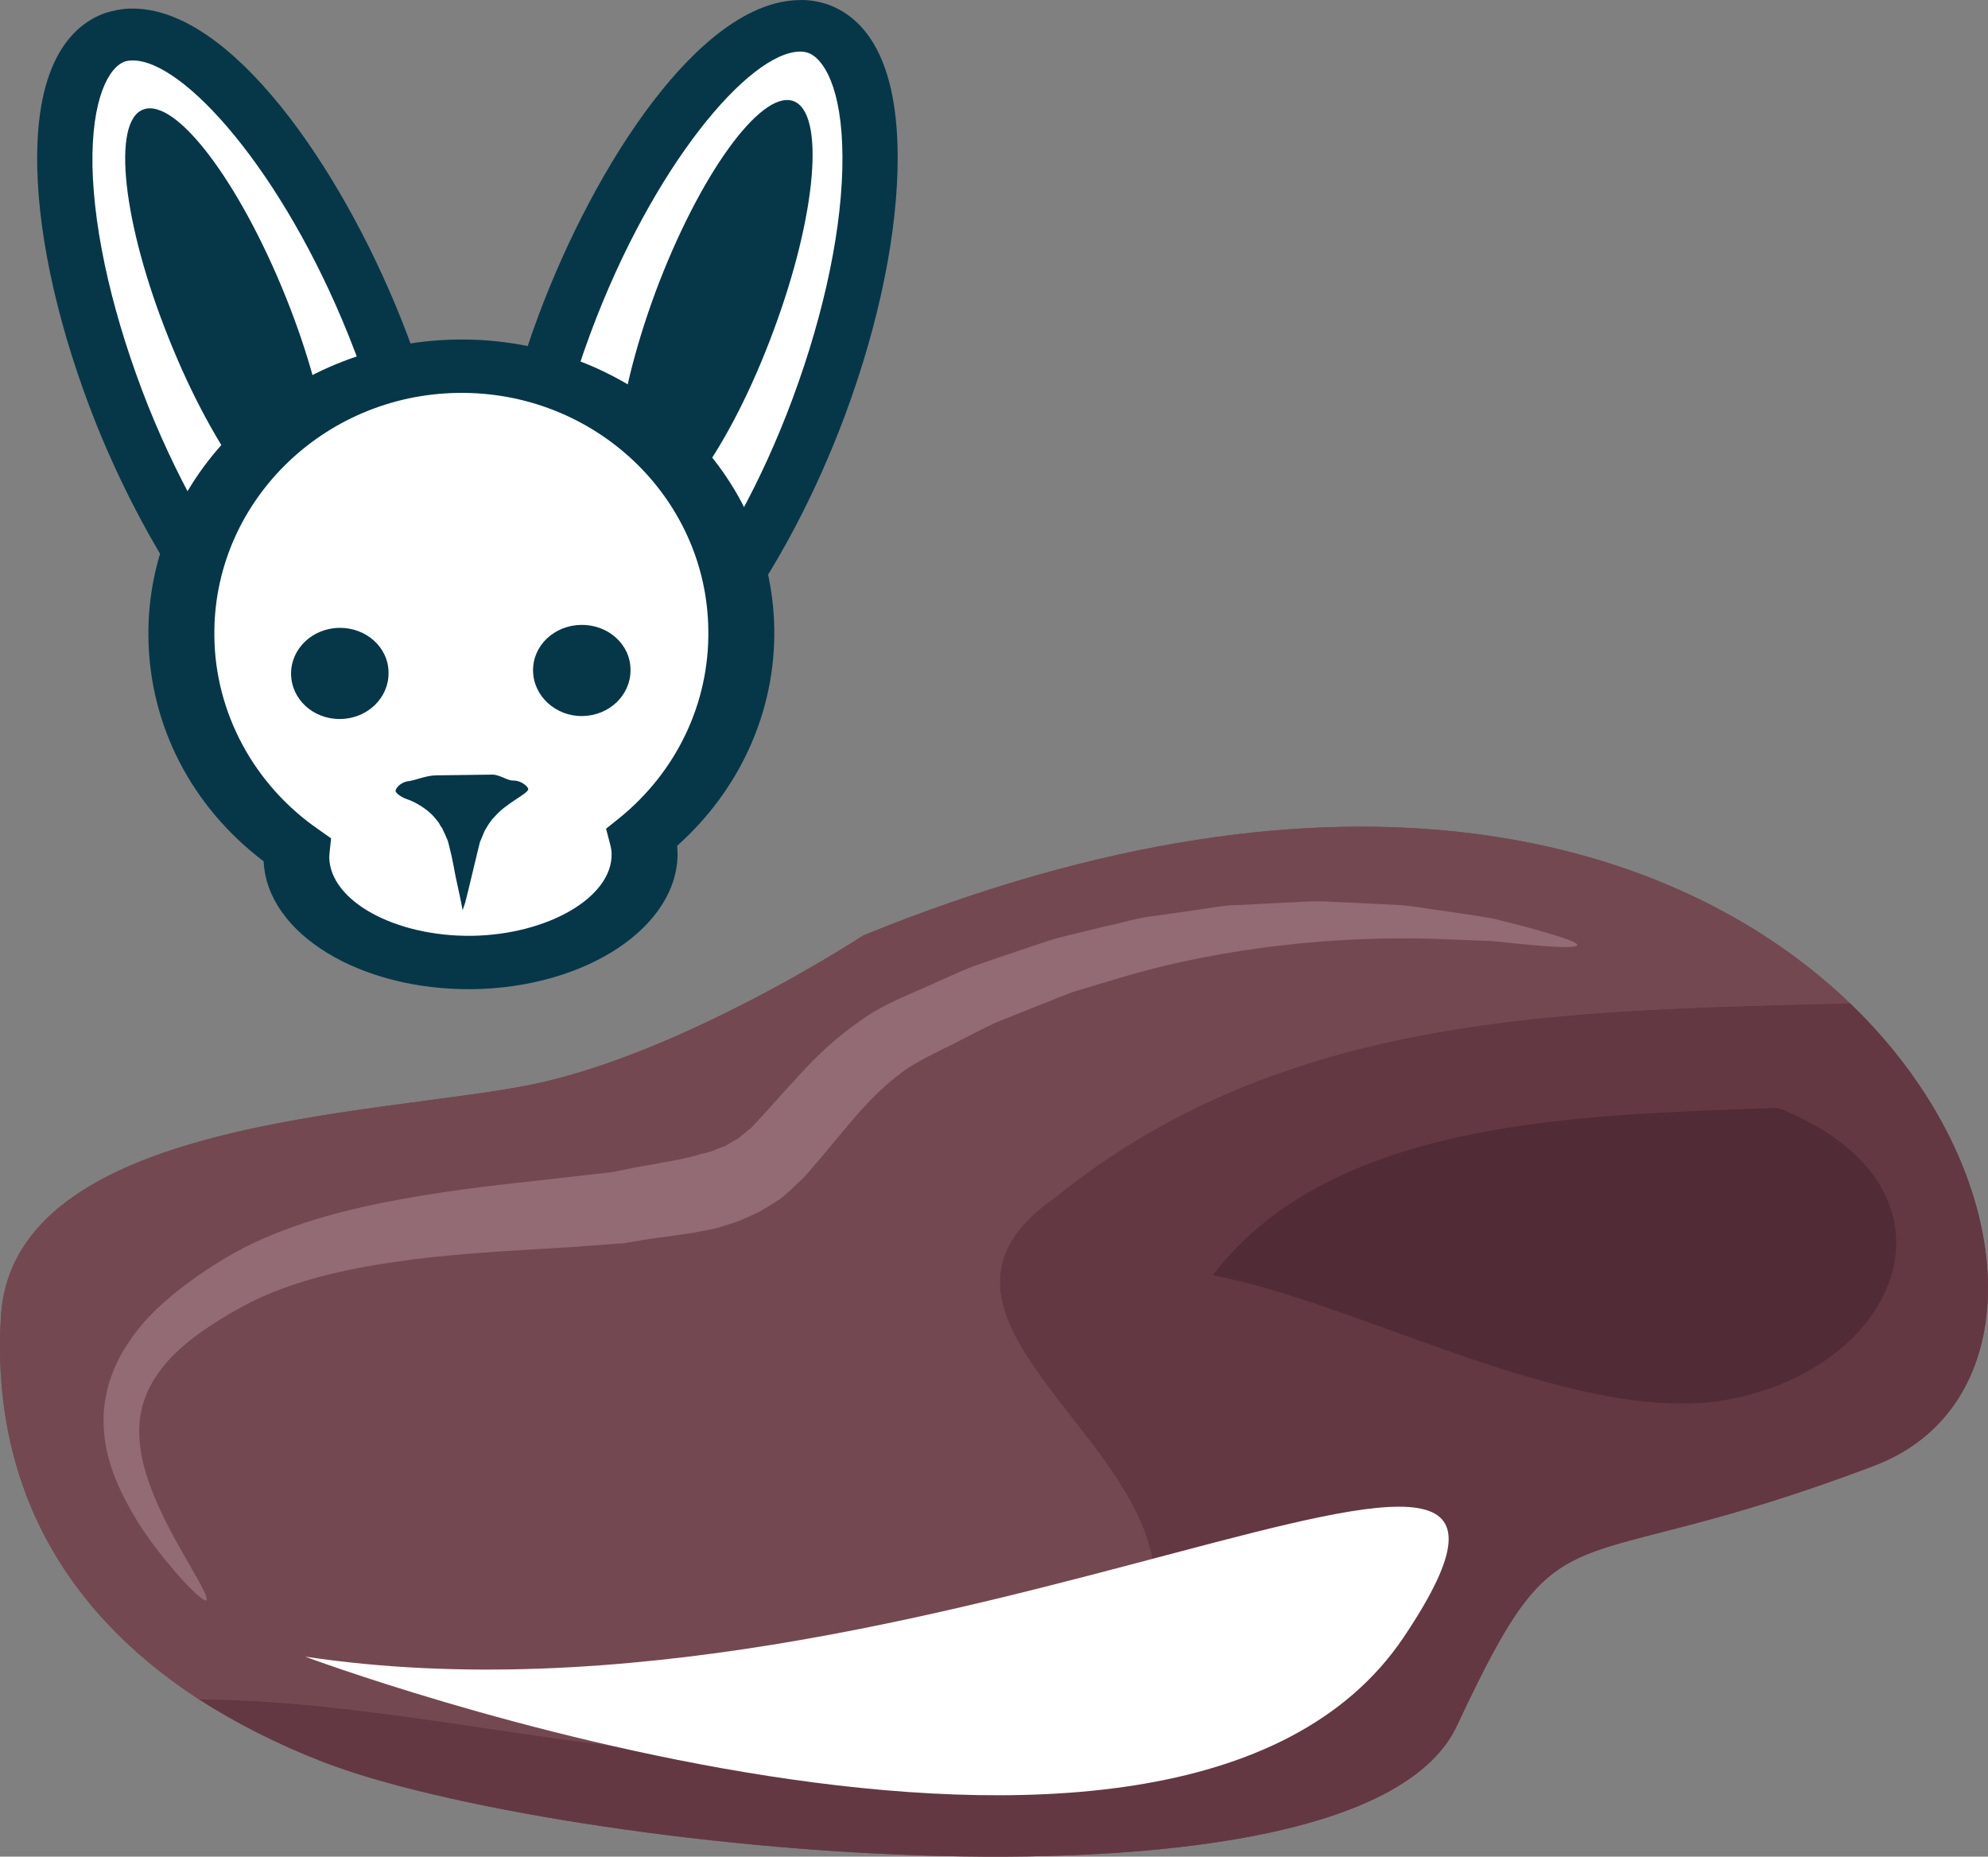
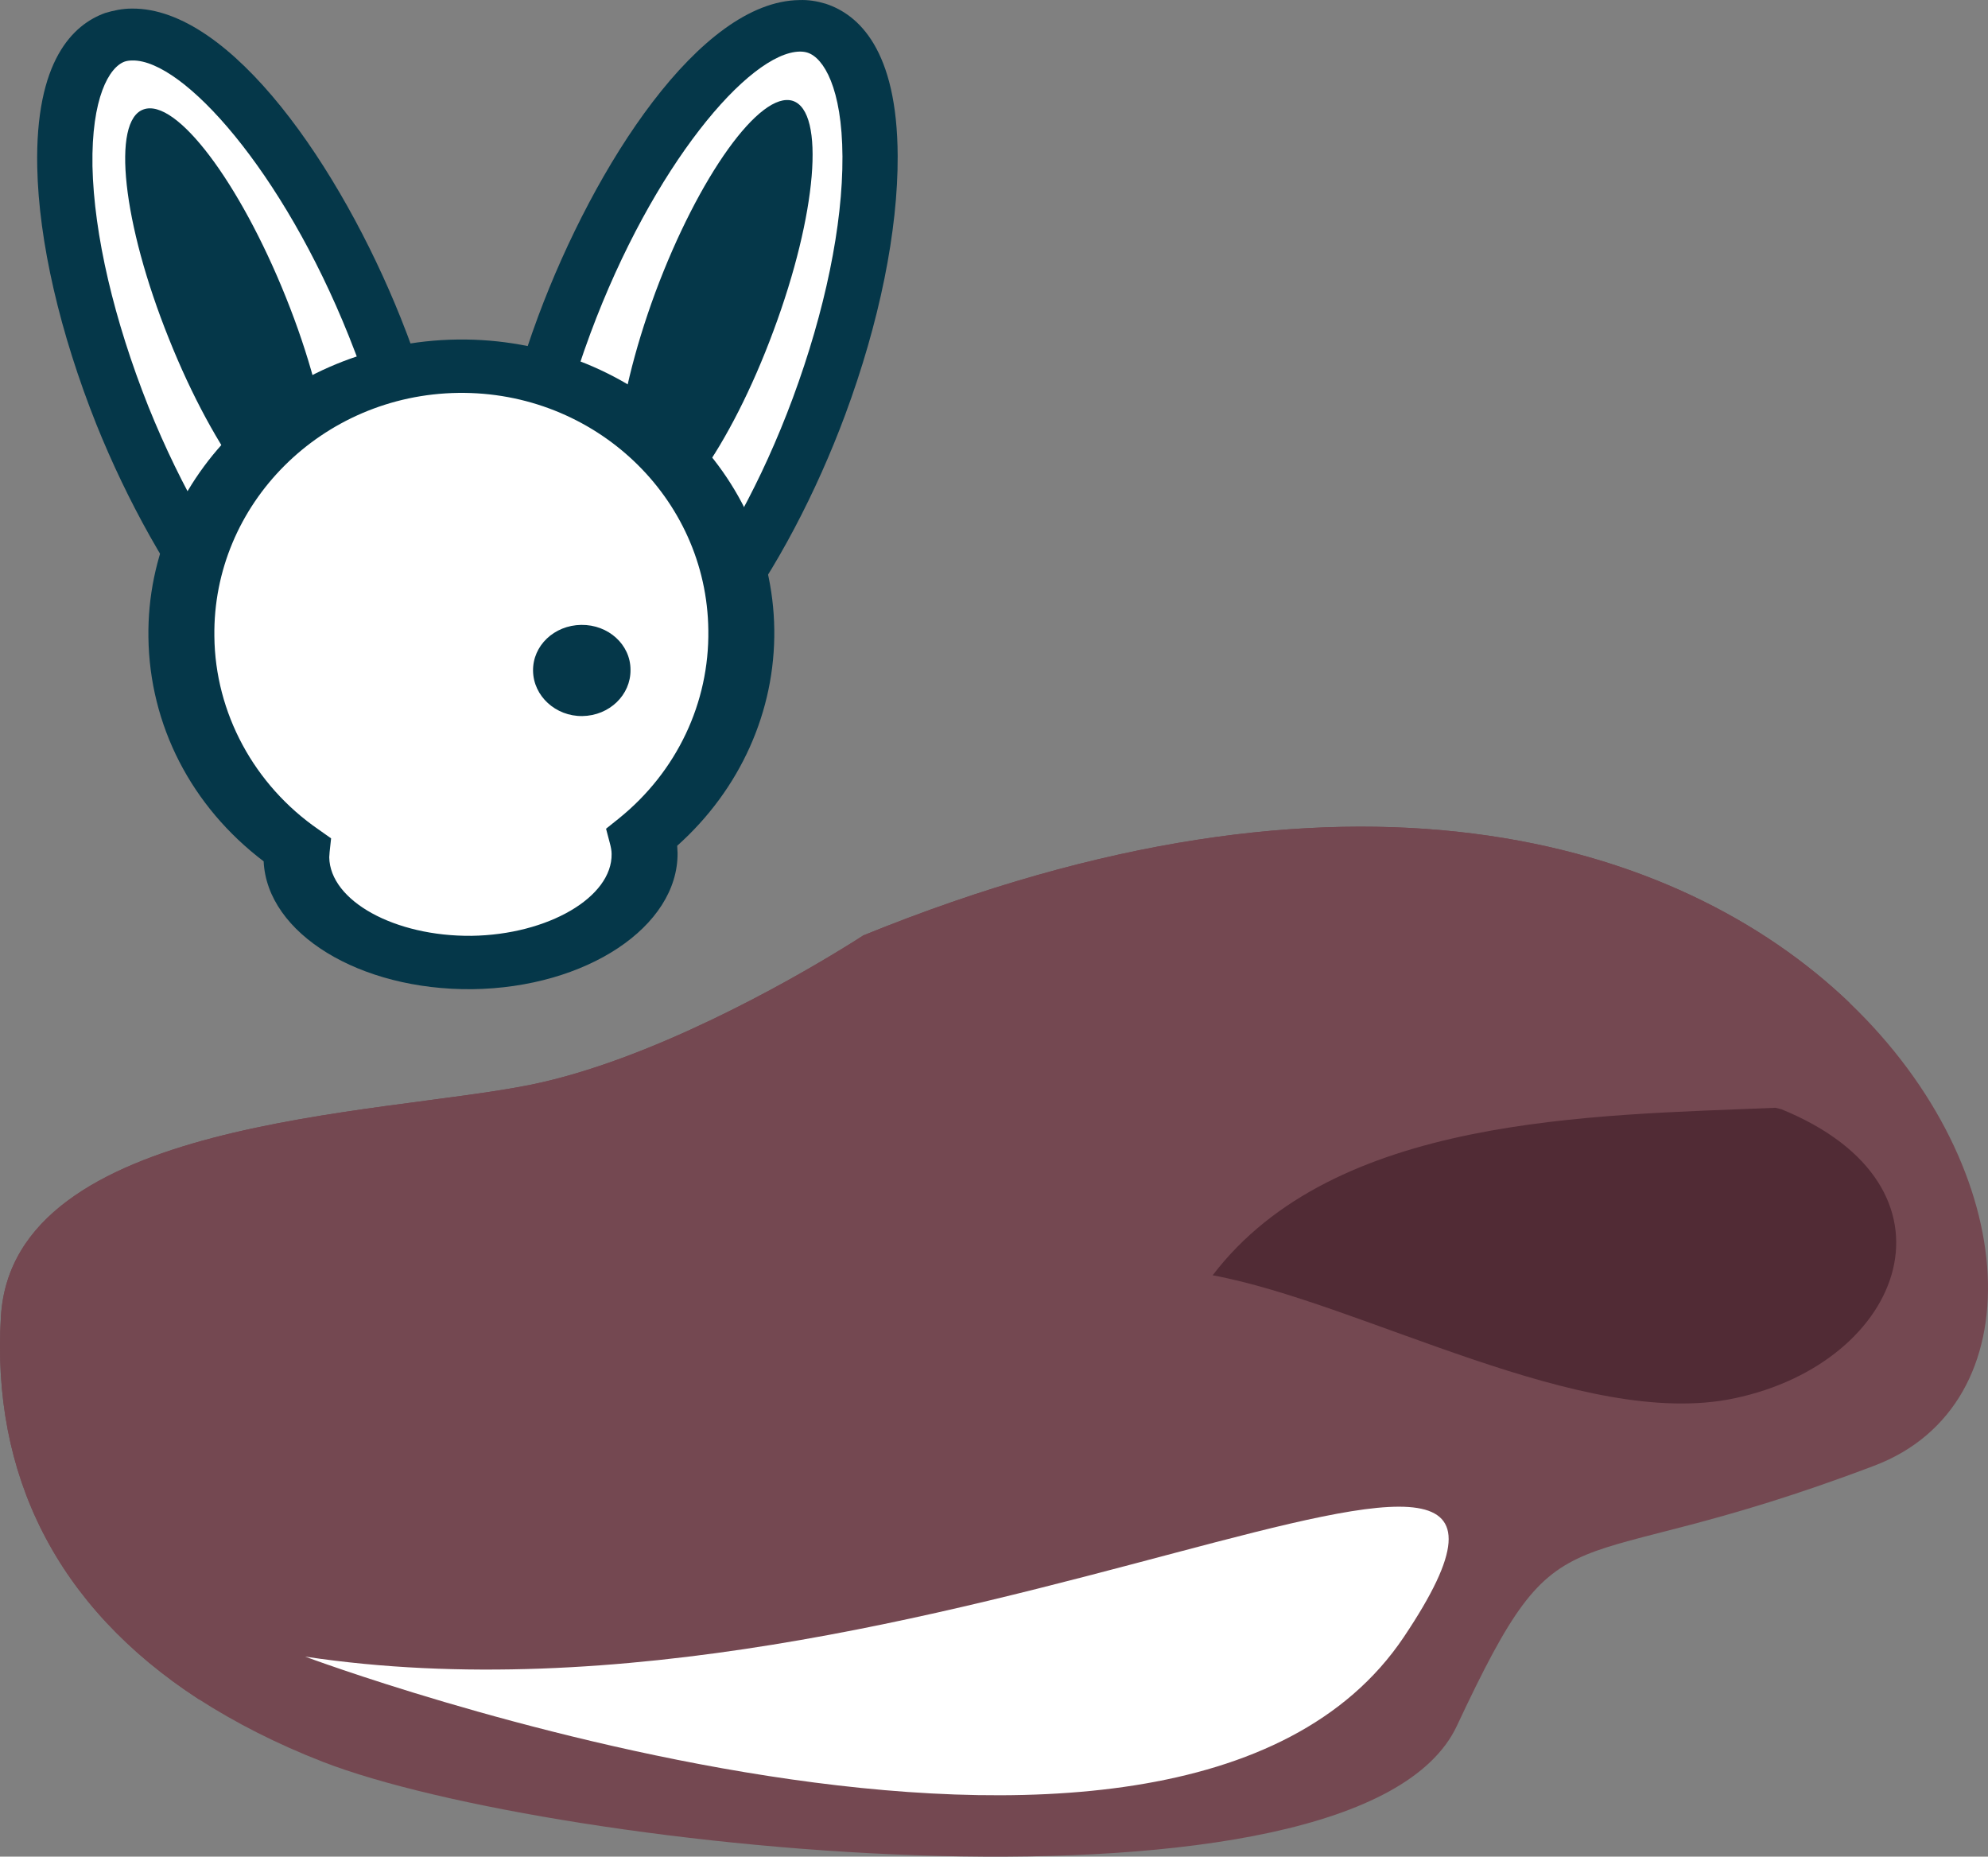
<svg xmlns="http://www.w3.org/2000/svg" id="svg42" viewBox="0 0 5364.936 5009.878" style="clip-rule:evenodd;fill-rule:evenodd;image-rendering:optimizeQuality;shape-rendering:geometricPrecision;text-rendering:geometricPrecision" version="1.1" height="50.099mm" width="53.649mm" xml:space="preserve">
  <rect x="0" y="0" width="5364.936" height="5009.878" fill="#808080" stroke="none" />
  <defs id="defs4">
    <style id="style2" type="text/css">
   
    .fil1 {fill:#053749;fill-rule:nonzero}
    .fil4 {fill:#512B35;fill-rule:nonzero}
    .fil3 {fill:#633842;fill-rule:nonzero}
    .fil2 {fill:#744851;fill-rule:nonzero}
    .fil5 {fill:#926B75;fill-rule:nonzero}
    .fil0 {fill:white;fill-rule:nonzero}
    .fil6 {fill:white;fill-rule:nonzero;}
   
  </style>
  </defs>
  <g transform="translate(-8049.48,-12353.848)" id="Vrstva_x0020_1">
    <path style="fill:#ffffff;fill-rule:nonzero" id="path7" d="m 9061,13237 c 199,497 209,954 21,1020 -188,66 -502,-284 -702,-782 -199,-497 -208,-954 -20,-1020 188,-66 502,284 701,782 z" class="fil0" />
    <path style="fill:#053749;fill-rule:nonzero" id="path9" d="m 8407,12517 c -8,0 -15,1 -21,3 -42,15 -90,98 -87,282 4,185 58,415 151,649 180,447 447,746 585,744 7,0 14,-1 21,-3 110,-39 140,-421 -65,-931 -179,-447 -447,-746 -584,-744 z m 630,1818 c -268,3 -564,-430 -727,-835 -99,-248 -156,-495 -160,-695 -6,-288 97,-385 183,-416 23,-7 47,-12 72,-12 268,-3 564,430 726,835 192,480 246,1016 -23,1110 -23,9 -47,13 -71,13 z" class="fil1" />
    <path style="fill:#053749;fill-rule:nonzero" id="path11" d="m 8821,13156 c 125,311 155,588 67,619 -87,30 -259,-197 -383,-508 -125,-311 -155,-588 -68,-618 88,-31 259,196 384,507 z" class="fil1" />
    <path style="fill:#ffffff;fill-rule:nonzero" id="path13" d="m 9573,13230 c -187,503 -184,960 5,1021 190,61 495,-297 681,-800 187,-503 184,-960 -5,-1021 -190,-61 -495,297 -681,800 z" class="fil0" />
    <path style="fill:#053749;fill-rule:nonzero" id="path15" d="m 10208,12493 c -137,2 -397,308 -565,760 -191,515 -151,896 -40,932 6,2 13,3 21,3 137,-2 397,-307 565,-760 87,-235 135,-467 134,-652 -1,-185 -51,-266 -94,-280 -6,-2 -13,-3 -21,-3 z m -582,1834 c 0,0 0,0 0,0 -25,1 -49,-3 -72,-10 -272,-88 -232,-625 -52,-1110 152,-408 437,-850 705,-853 24,-1 48,3 71,10 88,29 193,123 194,411 1,200 -49,449 -142,699 -152,409 -437,850 -704,853 z" class="fil1" />
    <path style="fill:#053749;fill-rule:nonzero" id="path17" d="m 9818,13143 c -116,314 -139,592 -51,620 88,29 254,-203 370,-517 117,-314 140,-591 52,-620 -88,-28 -254,203 -371,517 z" class="fil1" />
    <path style="fill:#ffffff;fill-rule:nonzero" id="path19" d="m 10050,14064 c -5,-398 -347,-716 -765,-711 -417,5 -751,332 -746,731 3,236 125,445 312,574 -1,7 -2,15 -2,22 3,159 215,285 474,282 260,-3 468,-135 466,-294 0,-15 -3,-30 -7,-44 167,-135 271,-336 268,-560 z" class="fil0" />
    <path style="fill:#053749;fill-rule:nonzero" id="path21" d="m 9286,13414 c -368,5 -663,300 -658,657 2,206 107,401 281,521 l 34,24 -4,37 c 0,5 -1,10 -1,14 2,118 177,214 384,212 206,-3 380,-104 378,-221 0,-9 -2,-19 -5,-30 l -10,-38 35,-28 c 156,-126 244,-312 241,-508 -4,-358 -307,-645 -675,-640 z m 38,1609 c -304,3 -554,-150 -563,-345 -195,-148 -308,-367 -311,-605 -6,-437 368,-797 834,-803 466,-6 849,345 855,782 3,221 -92,432 -262,584 0,7 1,13 1,19 2,199 -246,364 -554,368 z" class="fil1" />
-     <path style="fill:#053749;fill-rule:nonzero" id="path23" d="m 9434,14460 c -16,0 -36,-16 -56,-16 l -151,2 c -28,0 -57,14 -77,16 -21,3 -34,21 -33,26 0,5 13,16 30,22 18,6 40,18 58,33 9,7 17,16 24,25 4,4 7,10 9,14 l 5,7 c 1,3 3,6 4,9 3,6 6,12 8,18 3,4 5,15 7,22 2,9 4,17 6,25 4,20 8,38 11,56 8,37 15,68 19,91 4,-13 7,-20 7,-21 1,-3 12,-48 28,-115 4,-17 8,-34 12,-49 6,-12 10,-27 17,-37 l 6,-10 5,-7 c 3,-5 7,-9 11,-13 32,-38 92,-63 91,-75 0,-5 -16,-23 -41,-23 z" class="fil1" />
-     <path style="fill:#053749;fill-rule:nonzero" id="path25" d="m 9098,14169 c 1,68 -57,124 -130,125 -73,1 -132,-53 -133,-121 -1,-68 57,-124 130,-125 73,-1 133,53 133,121 z" class="fil1" />
    <path style="fill:#053749;fill-rule:nonzero" id="path27" d="m 9751,14161 c 1,68 -57,124 -130,125 -72,1 -132,-54 -133,-122 -1,-68 57,-123 130,-124 73,-1 133,53 133,121 z" class="fil1" />
    <path style="fill:#744851;fill-rule:nonzero" id="path29" d="m 13042,15061 c -465,-446 -1359,-714 -2663,-183 0,0 -21,14 -59,37 -142,87 -514,300 -839,366 -411,83 -1397,90 -1429,625 -26,426 149,783 534,1033 98,63 209,120 335,169 618,240 2794,469 3060,-97 292,-623 264,-375 1126,-702 434,-164 405,-797 -65,-1248 z" class="fil2" />
-     <path style="fill:#633842;fill-rule:nonzero" id="path31" d="m 11981,17011 c 292,-623 264,-375 1126,-702 434,-164 405,-797 -65,-1248 -763,20 -1524,21 -2145,524 -431,299 203,611 263,982 24,108 -12,251 -72,287 -811,485 -1658,91 -2502,85 98,63 209,120 335,169 618,240 2794,469 3060,-97 z" class="fil3" />
    <path style="fill:#744851;fill-rule:nonzero" id="path33" d="m 11160,16567 c -60,-371 -694,-683 -263,-982 621,-503 1382,-504 2145,-524 -465,-446 -1358,-714 -2663,-183 0,0 -21,14 -59,37 -142,87 -514,300 -839,366 -411,83 -1396,90 -1429,625 -26,426 149,783 534,1033 844,6 1691,400 2502,-85 59,-36 96,-179 72,-287 z" class="fil2" />
    <path style="fill:#512b35;fill-rule:nonzero" id="path35" d="m 12841,15343 c -499,21 -1190,21 -1519,452 404,75 998,419 1408,332 461,-97 638,-571 127,-780 z" class="fil4" />
-     <path style="fill:#926b75;fill-rule:nonzero" id="path37" d="m 8606,16672 c -5,4 -33,-20 -76,-68 -42,-49 -103,-120 -153,-224 -25,-52 -47,-115 -48,-188 -2,-72 23,-151 67,-215 43,-66 102,-118 163,-163 60,-44 129,-87 201,-118 144,-63 295,-94 434,-117 140,-23 270,-35 381,-48 27,-3 54,-6 79,-9 12,-1 24,-3 36,-4 l 16,-2 c 3,-1 -4,0 0,0 l 9,-2 c 50,-11 91,-17 122,-23 64,-11 96,-20 99,-22 2,0 12,-3 28,-7 8,-2 16,-6 26,-10 6,-2 11,-4 17,-6 5,-3 10,-6 16,-10 5,-3 11,-6 17,-9 6,-4 11,-10 17,-14 6,-5 12,-10 19,-15 7,-8 15,-16 23,-25 32,-34 67,-75 111,-122 43,-47 96,-98 160,-142 66,-48 136,-72 207,-105 35,-15 71,-33 108,-46 38,-13 76,-26 114,-39 39,-12 76,-27 116,-37 l 119,-29 c 40,-8 79,-21 119,-26 41,-6 81,-11 120,-17 40,-5 79,-14 118,-14 39,-2 78,-4 116,-6 38,-1 75,-5 111,-4 37,2 72,3 107,5 35,2 68,3 101,5 32,2 63,8 93,12 60,9 114,16 162,25 47,12 89,22 122,32 67,19 105,32 103,39 -1,7 -42,7 -110,1 -35,-3 -76,-7 -123,-12 -48,-2 -102,-4 -160,-6 -234,-7 -546,17 -843,106 l -110,33 c -37,11 -72,28 -108,41 -35,14 -70,28 -105,42 -34,14 -66,32 -98,48 -63,33 -130,61 -174,97 -49,37 -88,79 -125,122 -37,43 -72,88 -107,127 -8,10 -17,20 -25,29 -11,10 -21,20 -32,30 -10,9 -20,19 -30,26 -11,7 -21,14 -31,20 -10,6 -20,12 -29,17 -9,4 -18,8 -26,12 -16,7 -30,13 -42,17 -23,7 -36,11 -39,12 -5,2 -52,13 -121,22 -34,5 -73,9 -113,17 l -8,1 c -2,0 -14,3 -18,3 -6,0 -13,1 -19,1 -13,1 -25,2 -38,3 -26,2 -53,4 -81,6 -112,7 -240,13 -374,27 -133,15 -275,37 -403,84 -64,23 -123,54 -181,91 -57,36 -109,76 -145,123 -37,46 -58,97 -62,150 -4,54 7,107 24,156 34,97 82,175 113,230 32,55 49,88 43,92 z" class="fil5" />
    <path style="fill:#ffffff;;fill-rule:nonzero" id="path39" d="m 8873,16824 c 0,0 2342,876 2965,-53 623,-929 -1281,306 -2965,53 z" class="fil6" />
  </g>
</svg>